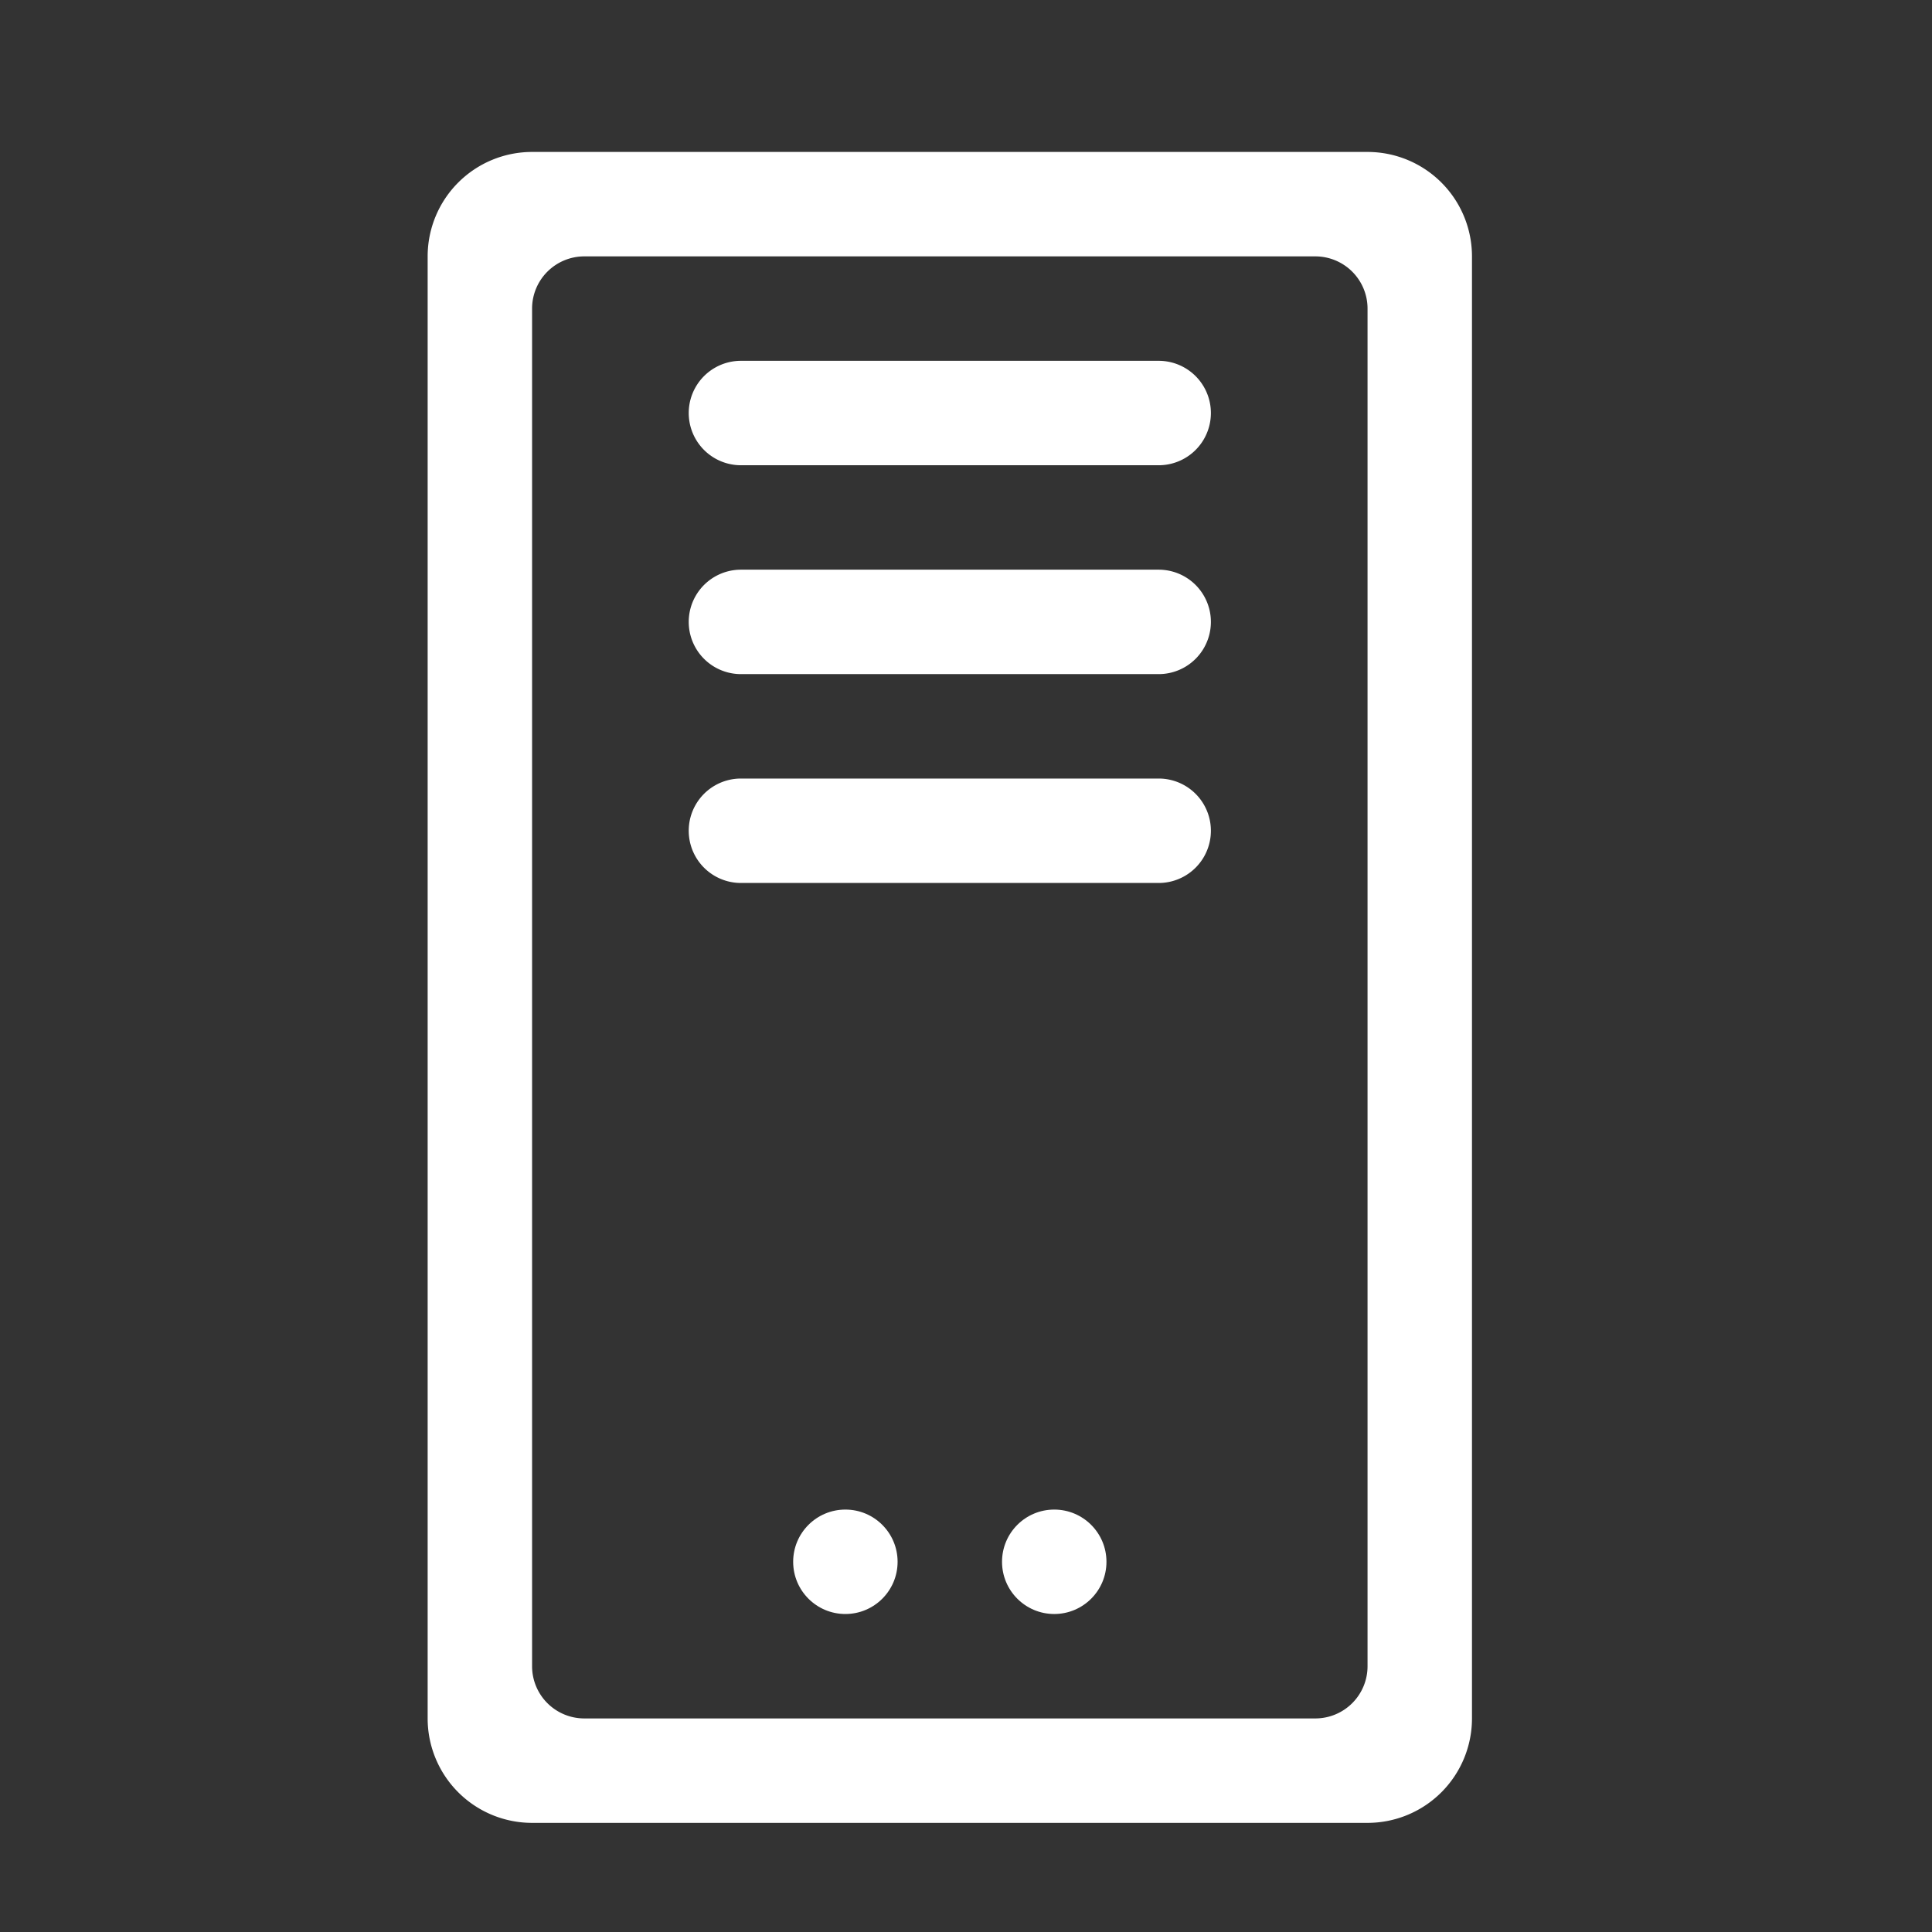
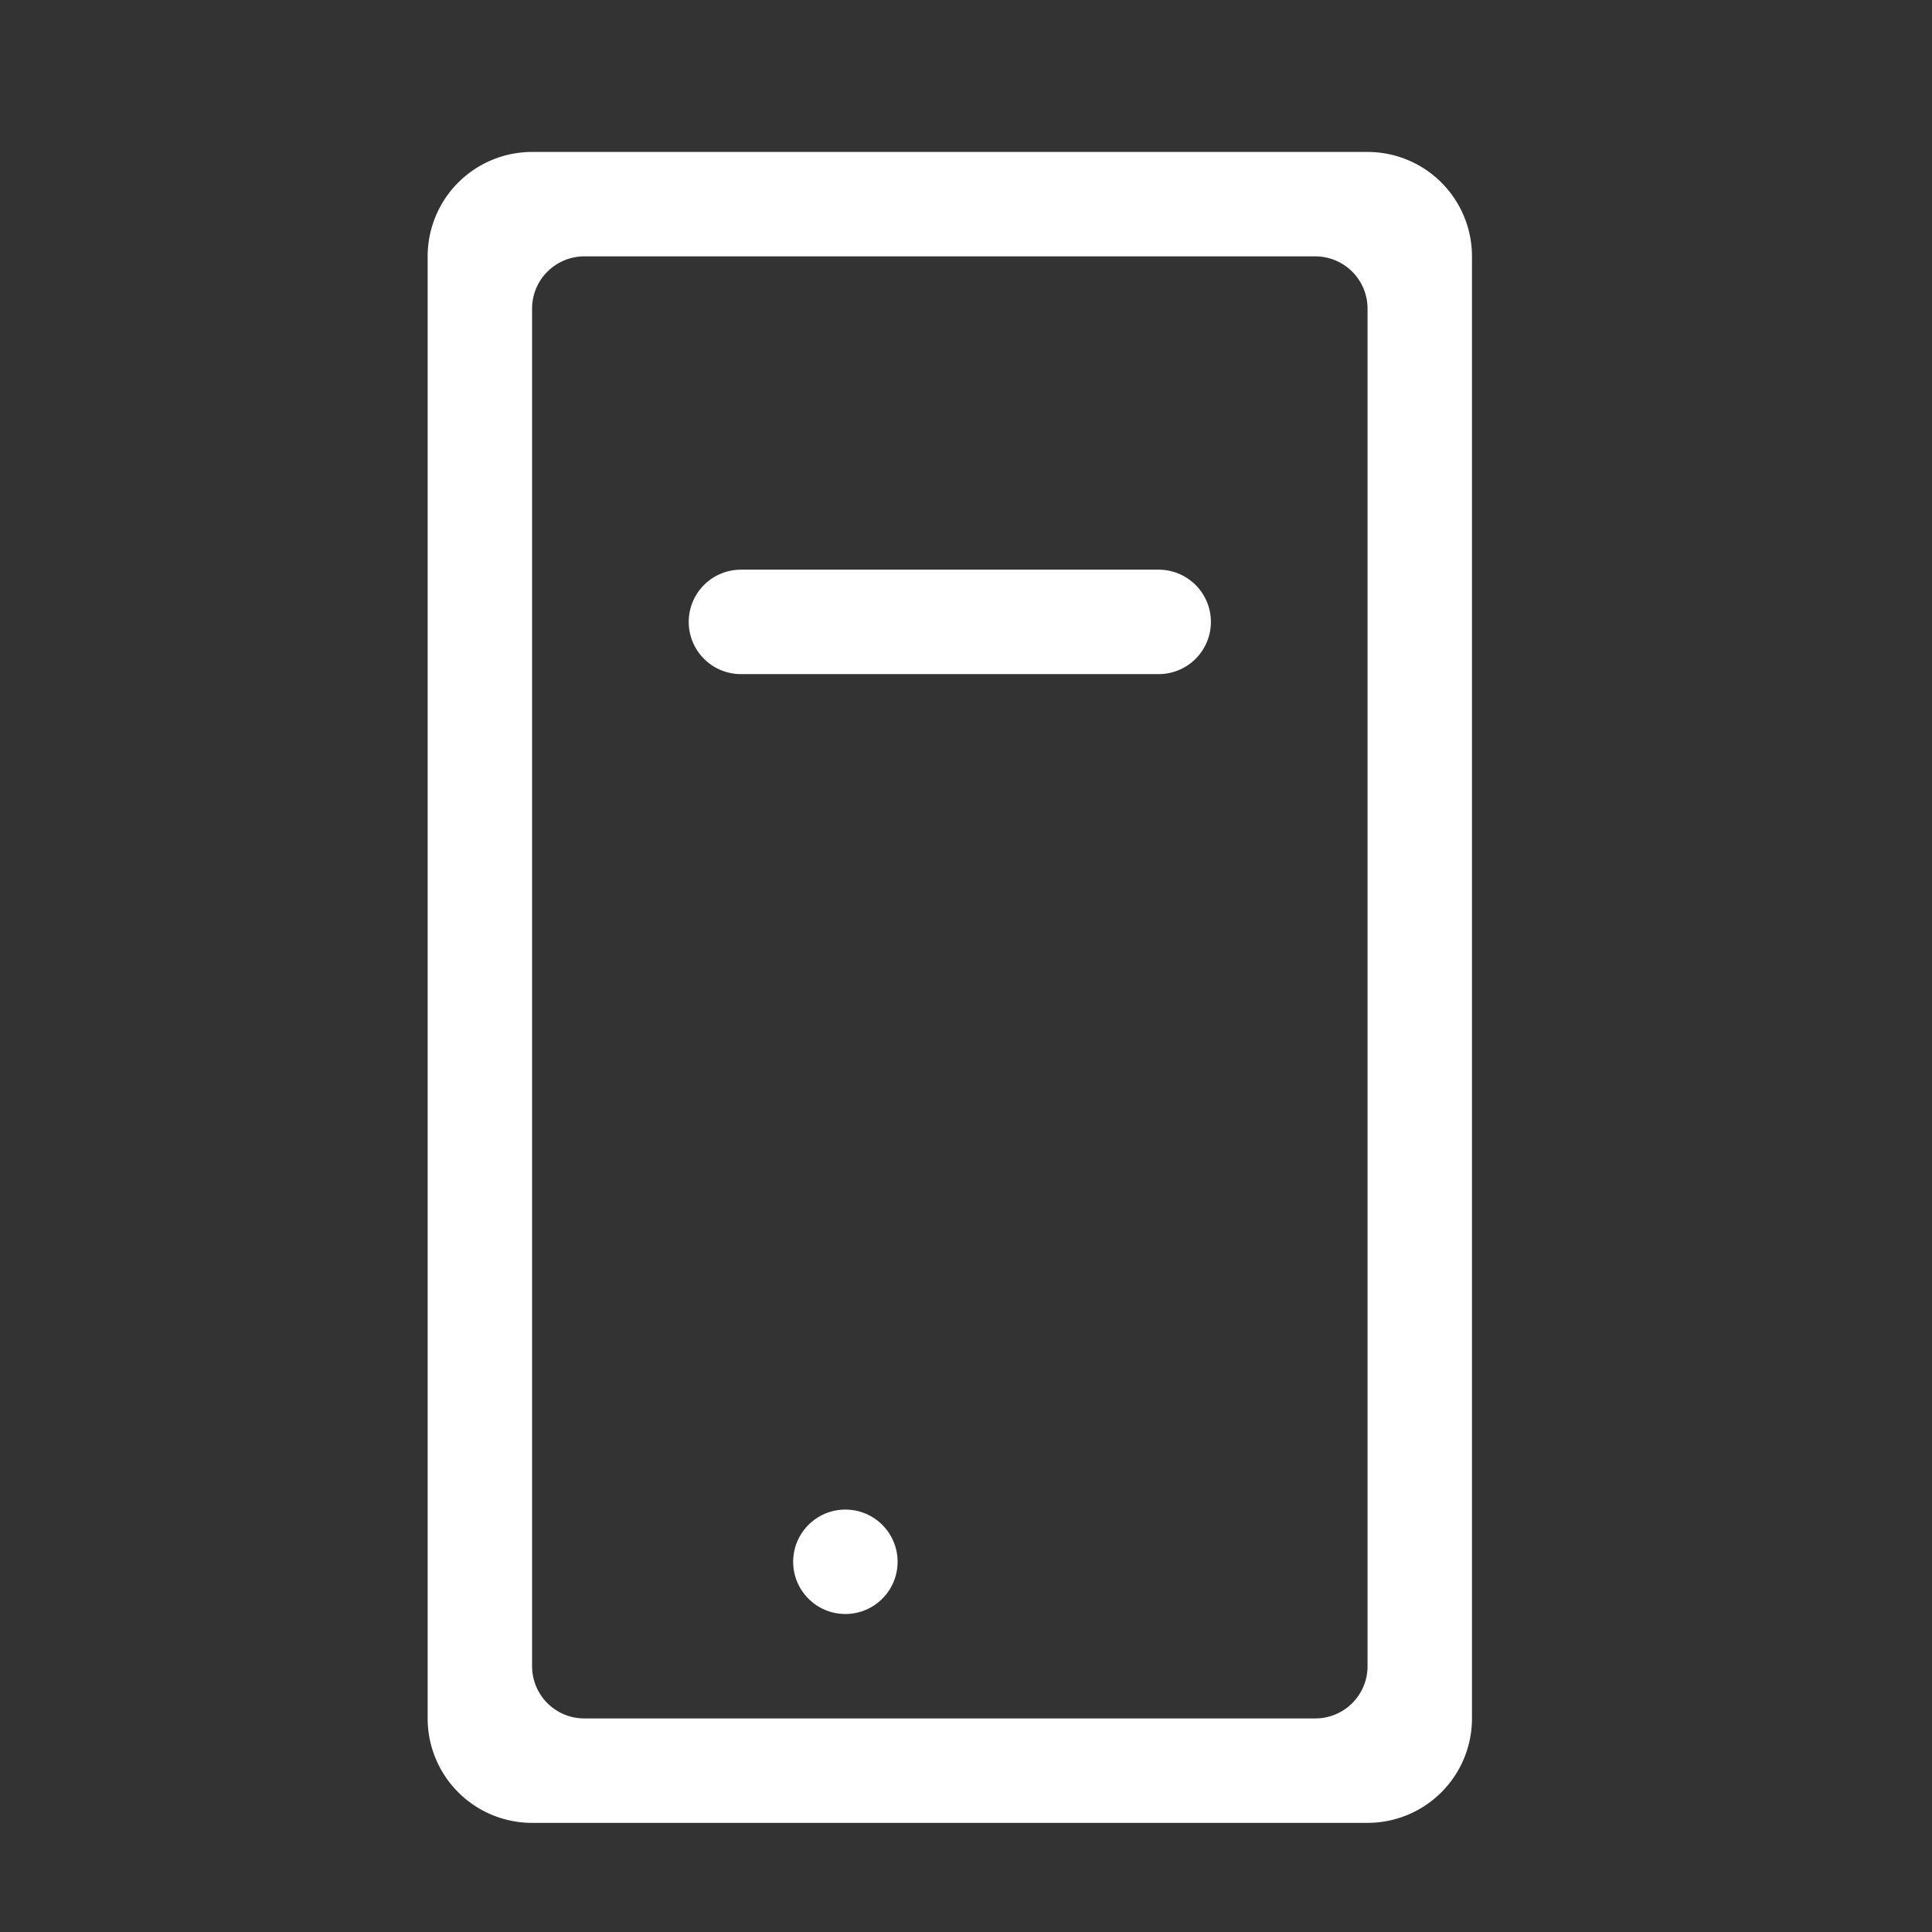
<svg xmlns="http://www.w3.org/2000/svg" viewBox="0 0 37 37">
  <rect x="0" y="0" width="37" height="37" fill="#333333" stroke="none" />
-   <rect width="37" height="37" style="fill:none" />
  <circle cx="16.19" cy="29.91" r="1" style="fill:#fff" />
-   <circle cx="20.19" cy="29.91" r="1" style="fill:#fff" />
-   <path d="M22.19,6.91h-8a1,1,0,0,0,0,2h8a1,1,0,0,0,0-2Z" style="fill:#fff" />
-   <path d="M22.19,10.91h-8a1,1,0,0,0,0,2h8a1,1,0,0,0,0-2Z" style="fill:#fff" />
-   <path d="M22.19,14.91h-8a1,1,0,0,0,0,2h8a1,1,0,0,0,0-2Z" style="fill:#fff" />
+   <path d="M22.19,10.91h-8a1,1,0,0,0,0,2h8a1,1,0,0,0,0-2" style="fill:#fff" />
  <path d="M26.19,2.91h-16a2,2,0,0,0-2,2v28a2,2,0,0,0,2,2h16a2,2,0,0,0,2-2v-28A2,2,0,0,0,26.19,2.91Zm0,29a1,1,0,0,1-1,1h-14a1,1,0,0,1-1-1v-26a1,1,0,0,1,1-1h14a1,1,0,0,1,1,1Z" style="fill:#fff" />
</svg>